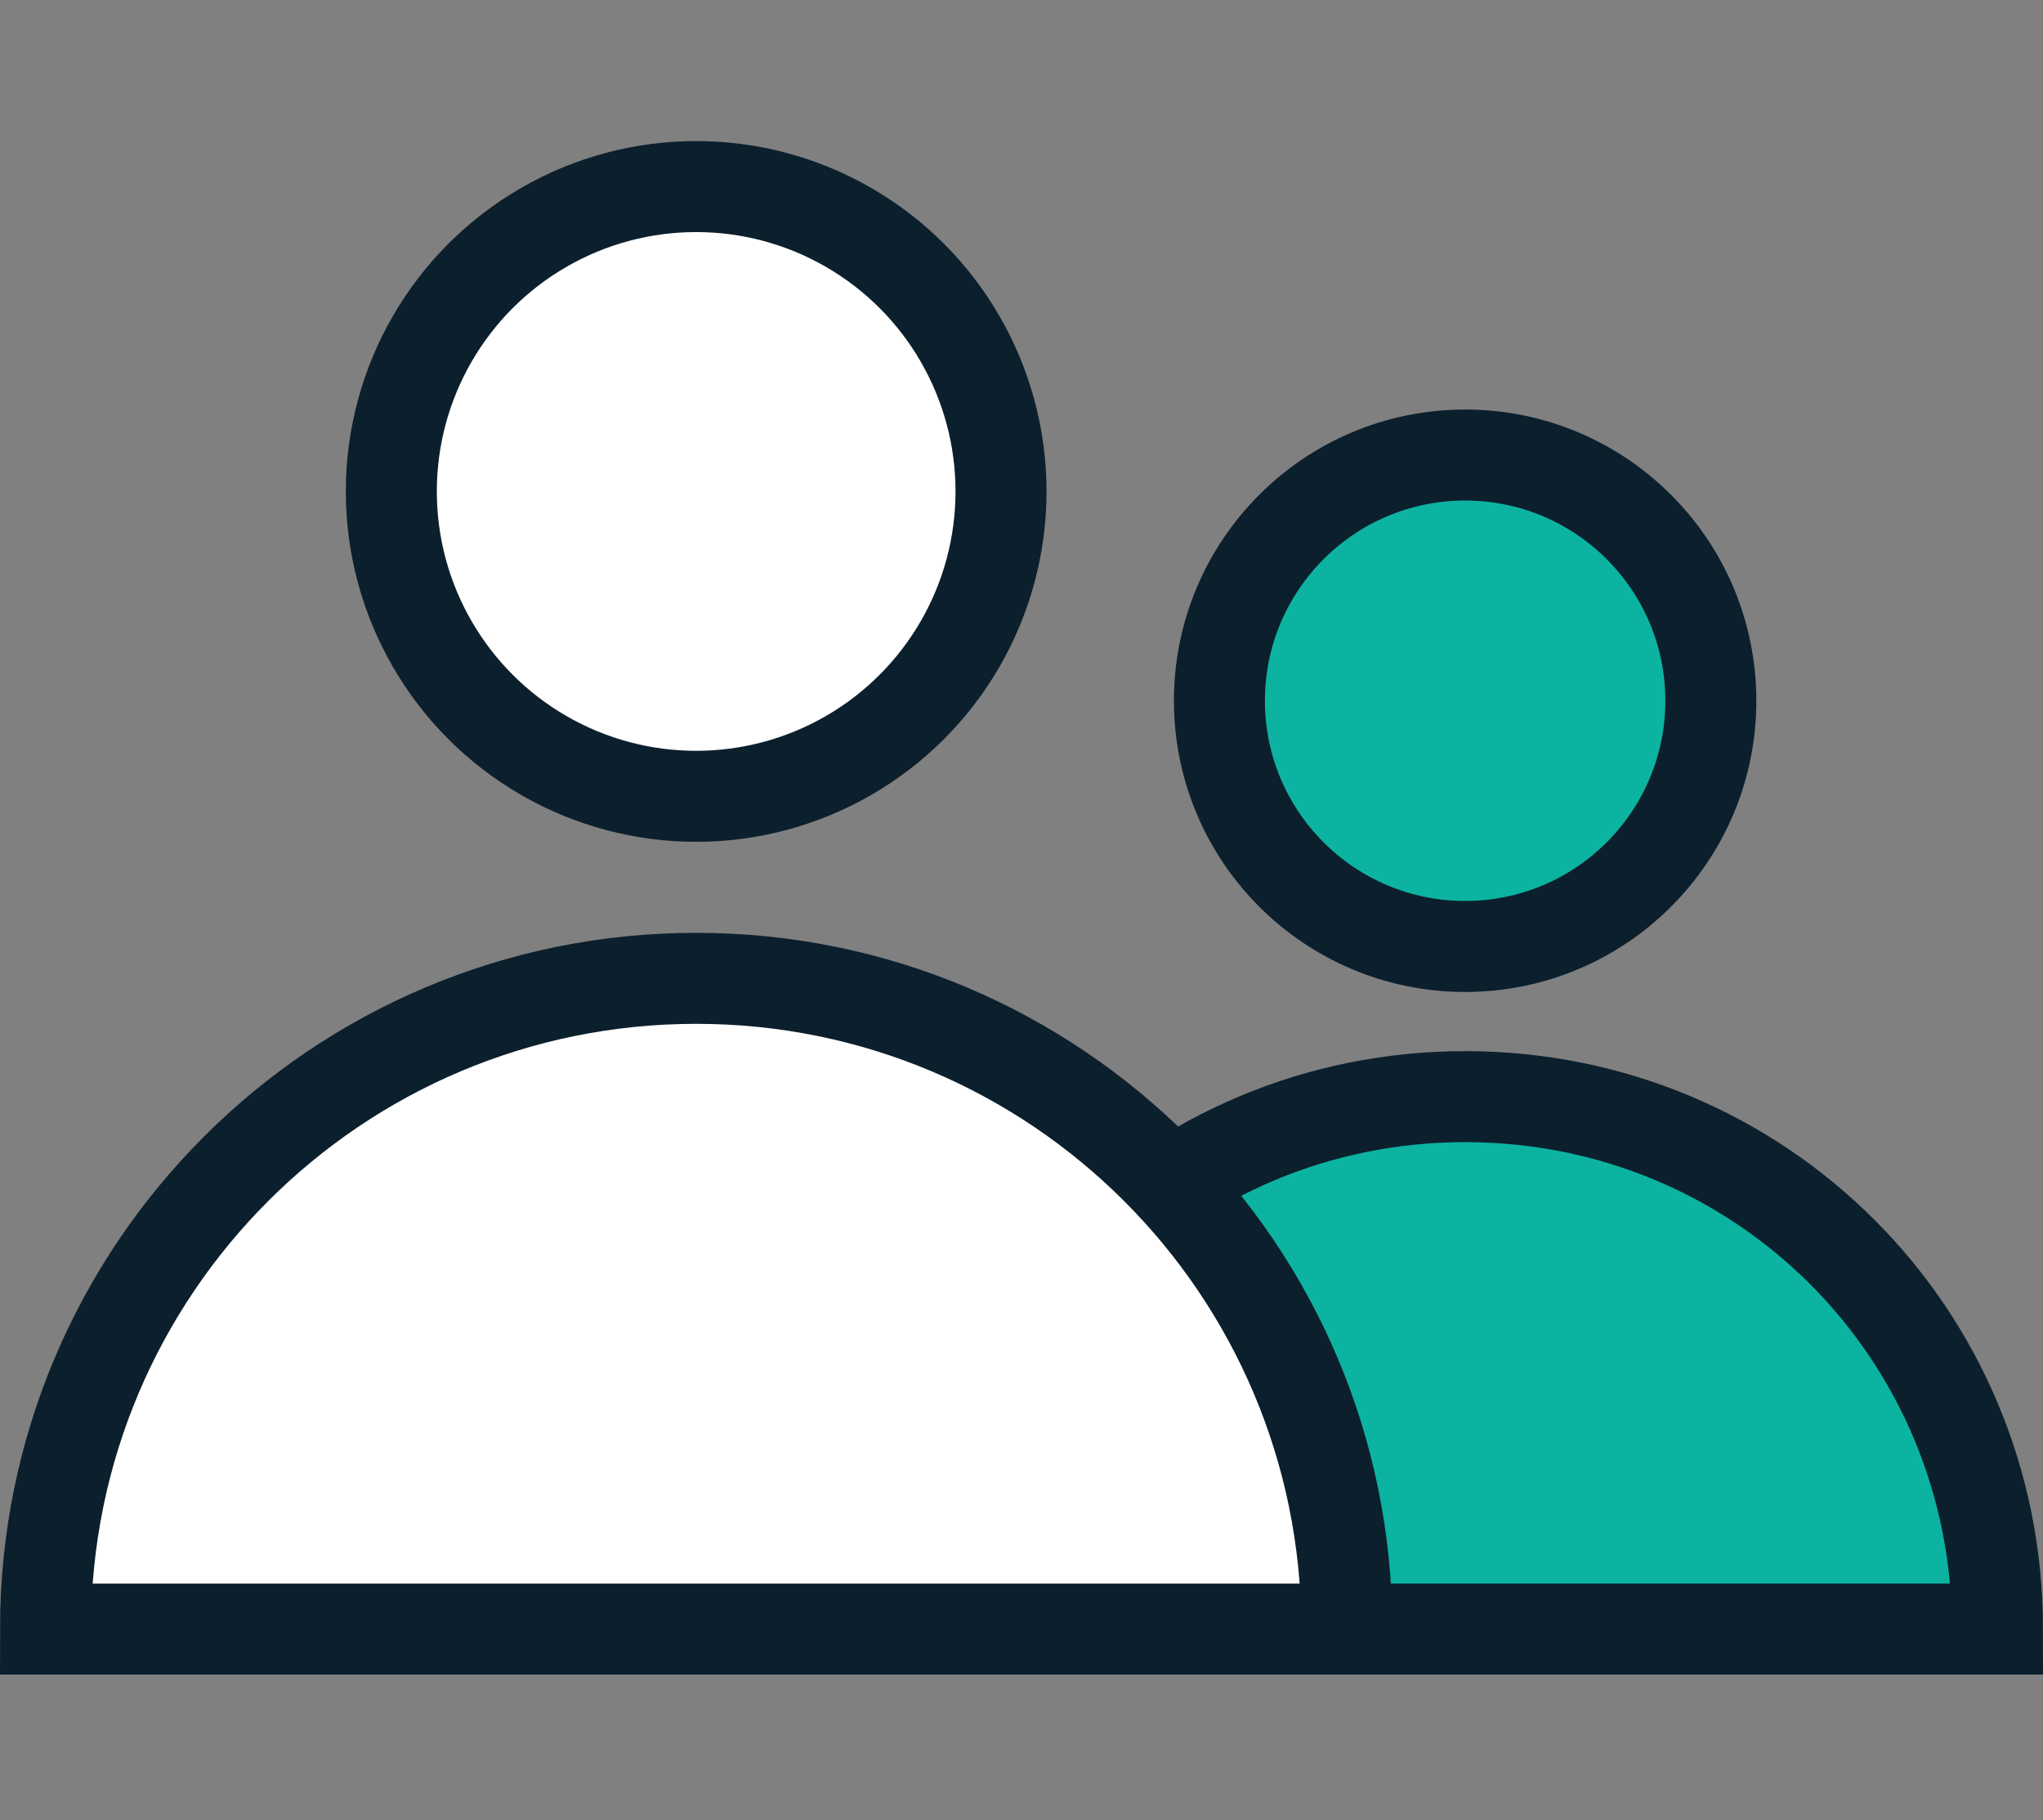
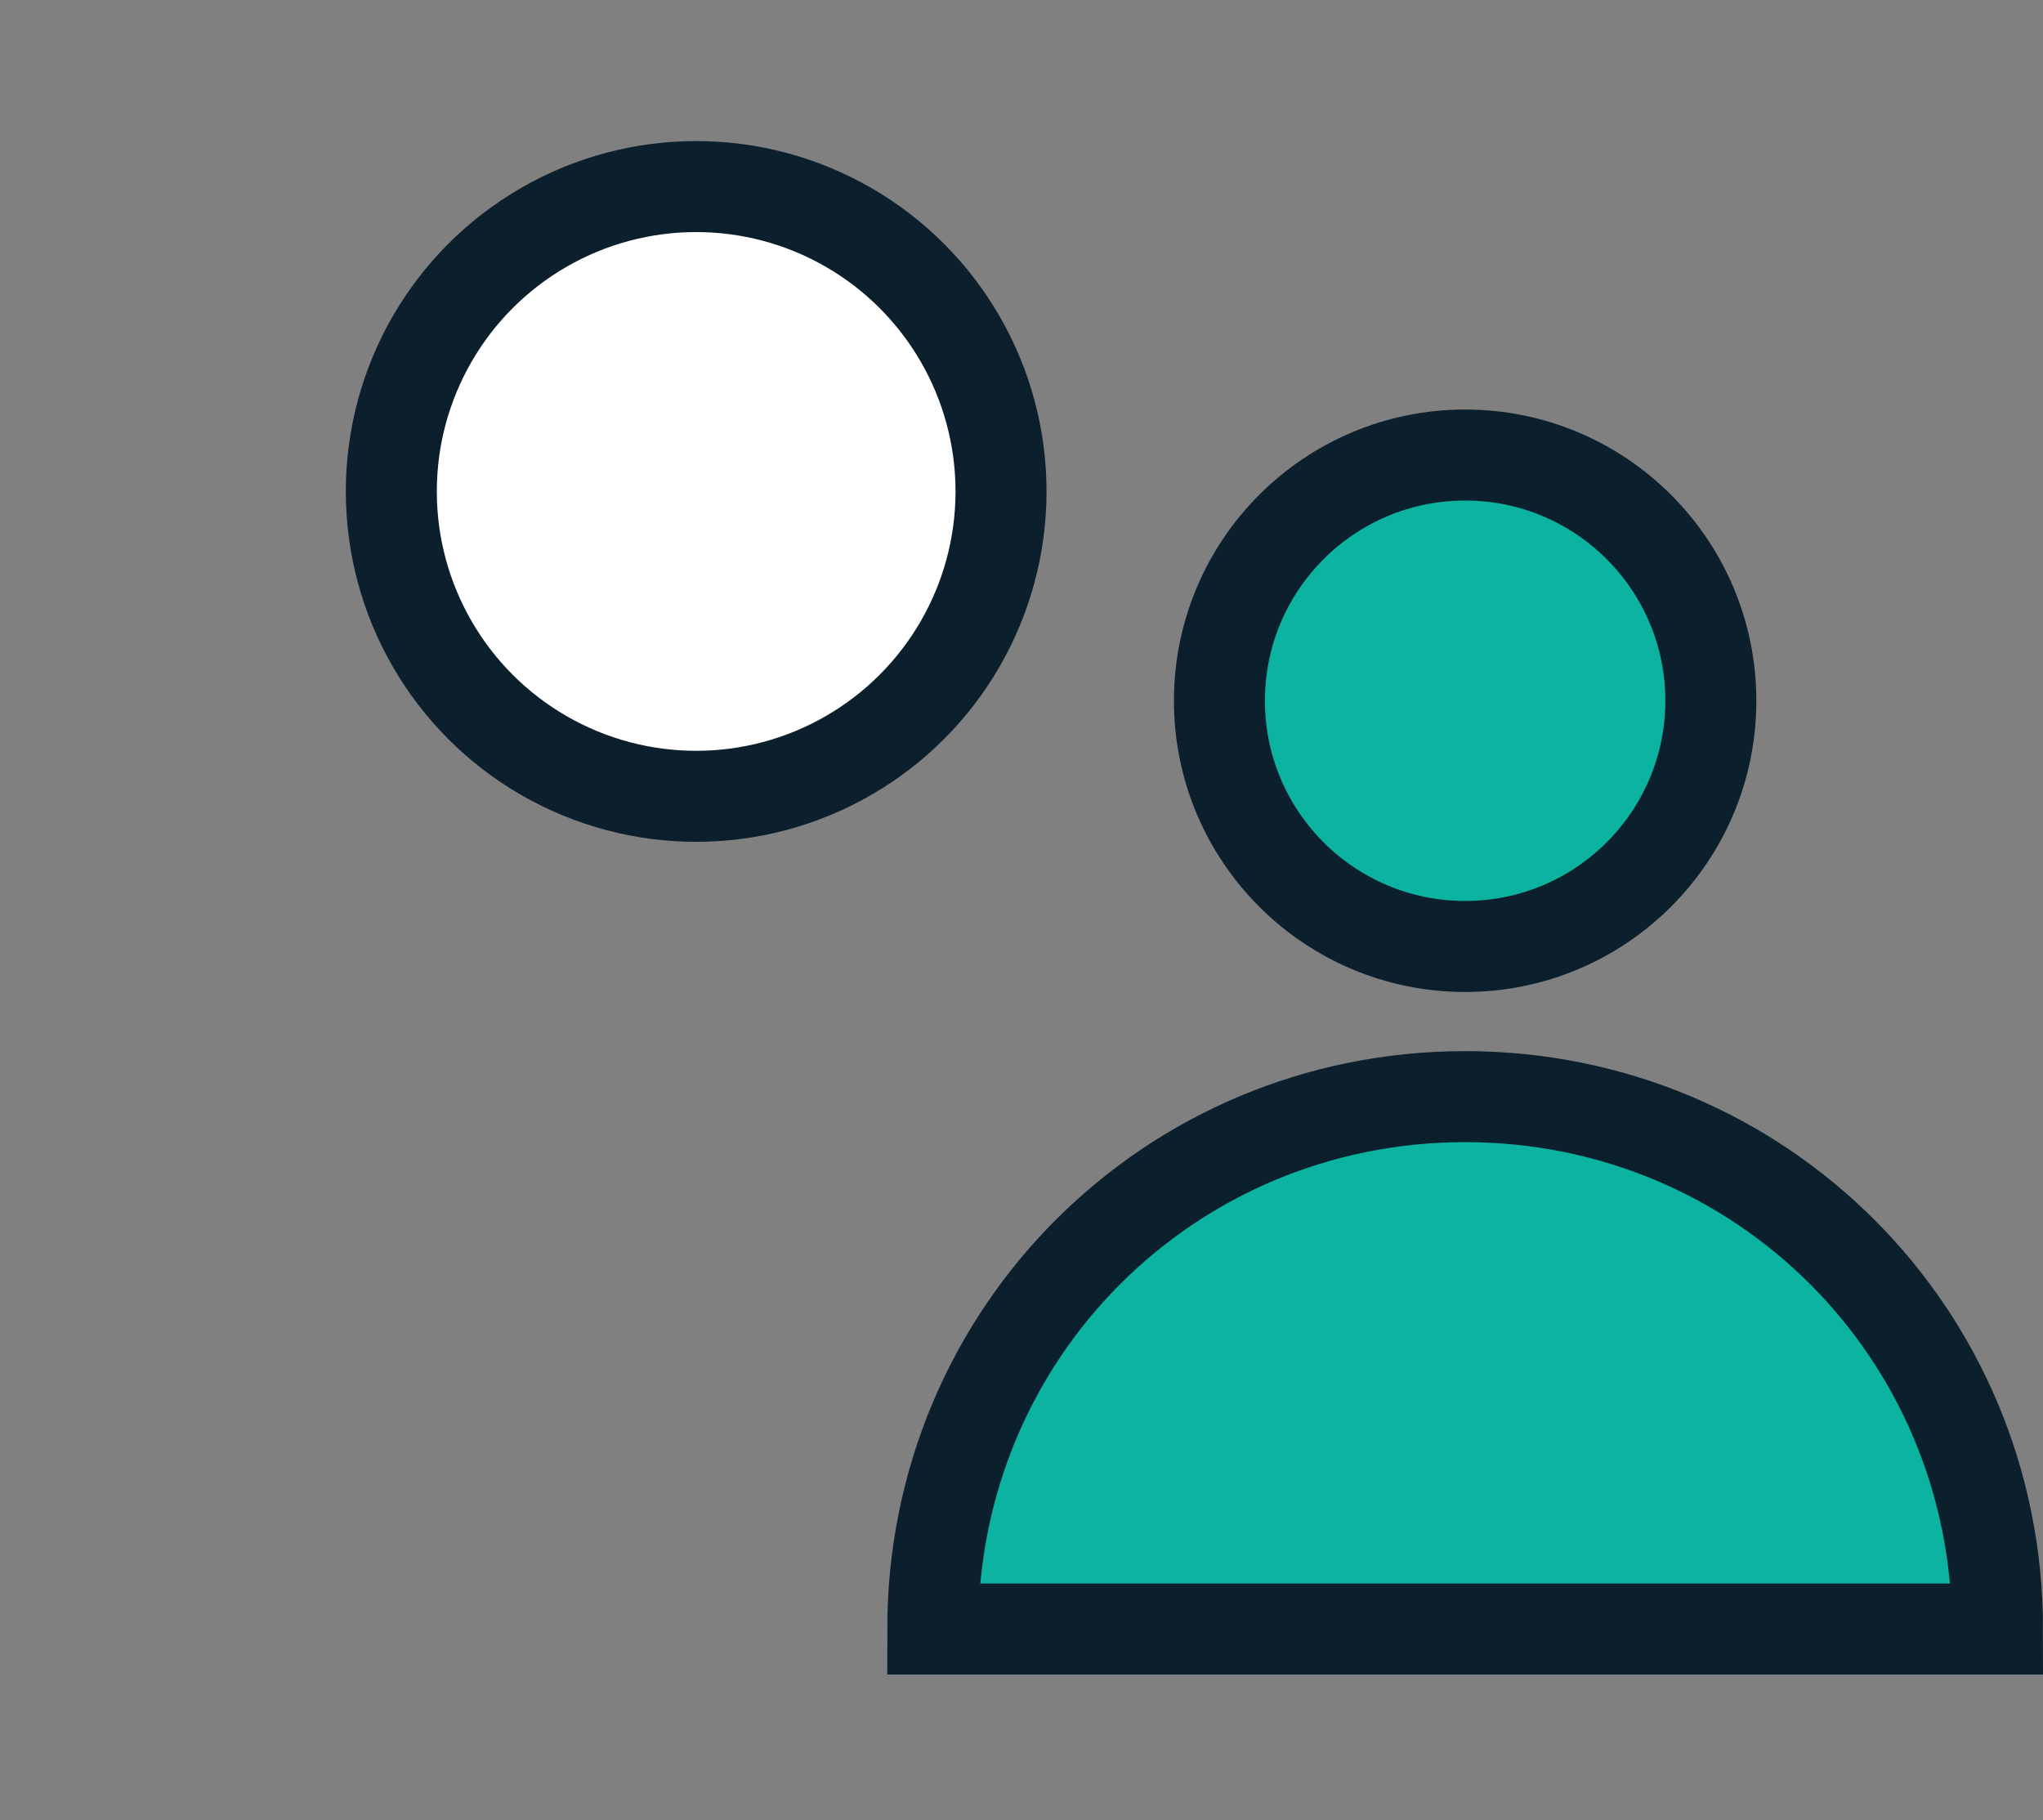
<svg xmlns="http://www.w3.org/2000/svg" version="1.1" id="Layer_1" x="0px" y="0px" viewBox="0 0 44.9 40" style="enable-background:new 0 0 44.9 40;" xml:space="preserve">
  <rect x="0" y="0" width="44.9" height="40" fill="#808080" stroke="none" />
  <style type="text/css">
	.st0{fill:#0CB3A1;stroke:#0C1F2D;stroke-width:2;stroke-miterlimit:10;}
	.st1{fill:#FFFFFF;stroke:#0C1F2D;stroke-width:2;stroke-linecap:round;stroke-miterlimit:10;}
</style>
  <g>
    <circle class="st0" cx="32.2" cy="15.4" r="5.4" />
    <path class="st0" d="M43.9,35.8c0-6.5-5.2-11.7-11.7-11.7s-11.7,5.2-11.7,11.7H43.9z" />
  </g>
  <g>
    <circle class="st1" cx="15.3" cy="10.8" r="6.7" />
-     <path class="st1" d="M29.6,35.8c0-7.9-6.4-14.3-14.3-14.3S1,27.9,1,35.8H29.6z" />
  </g>
</svg>